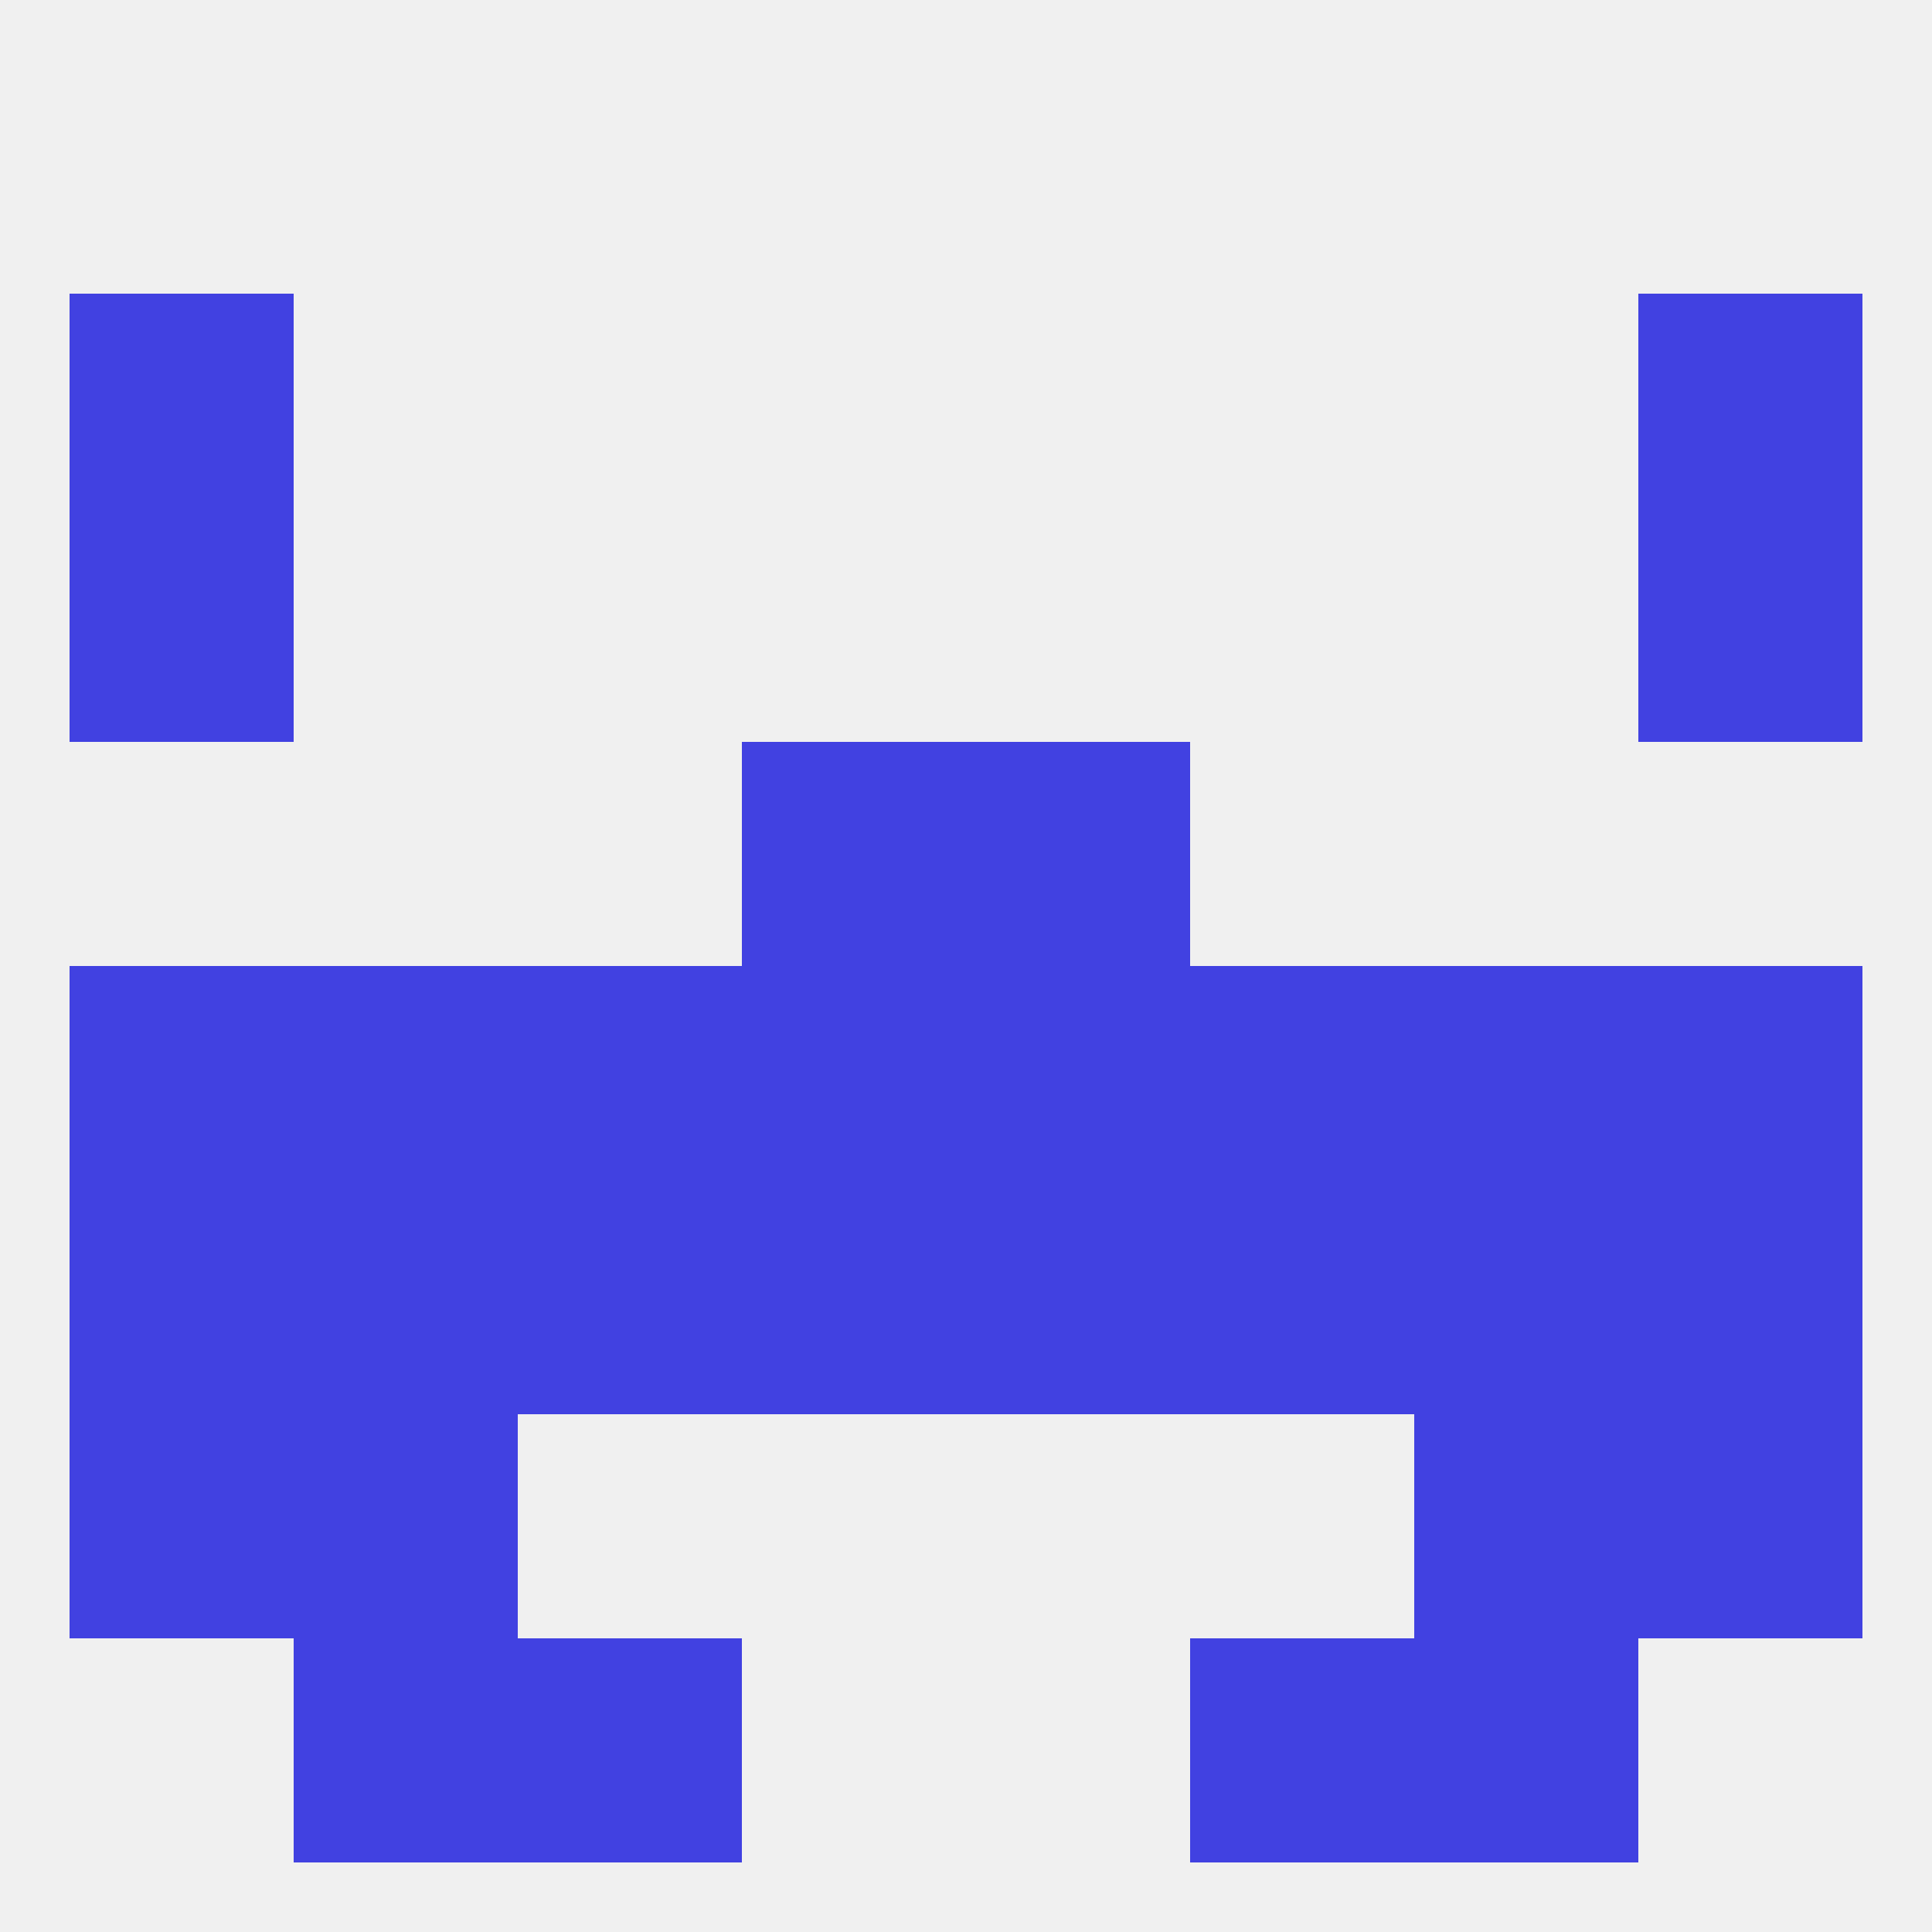
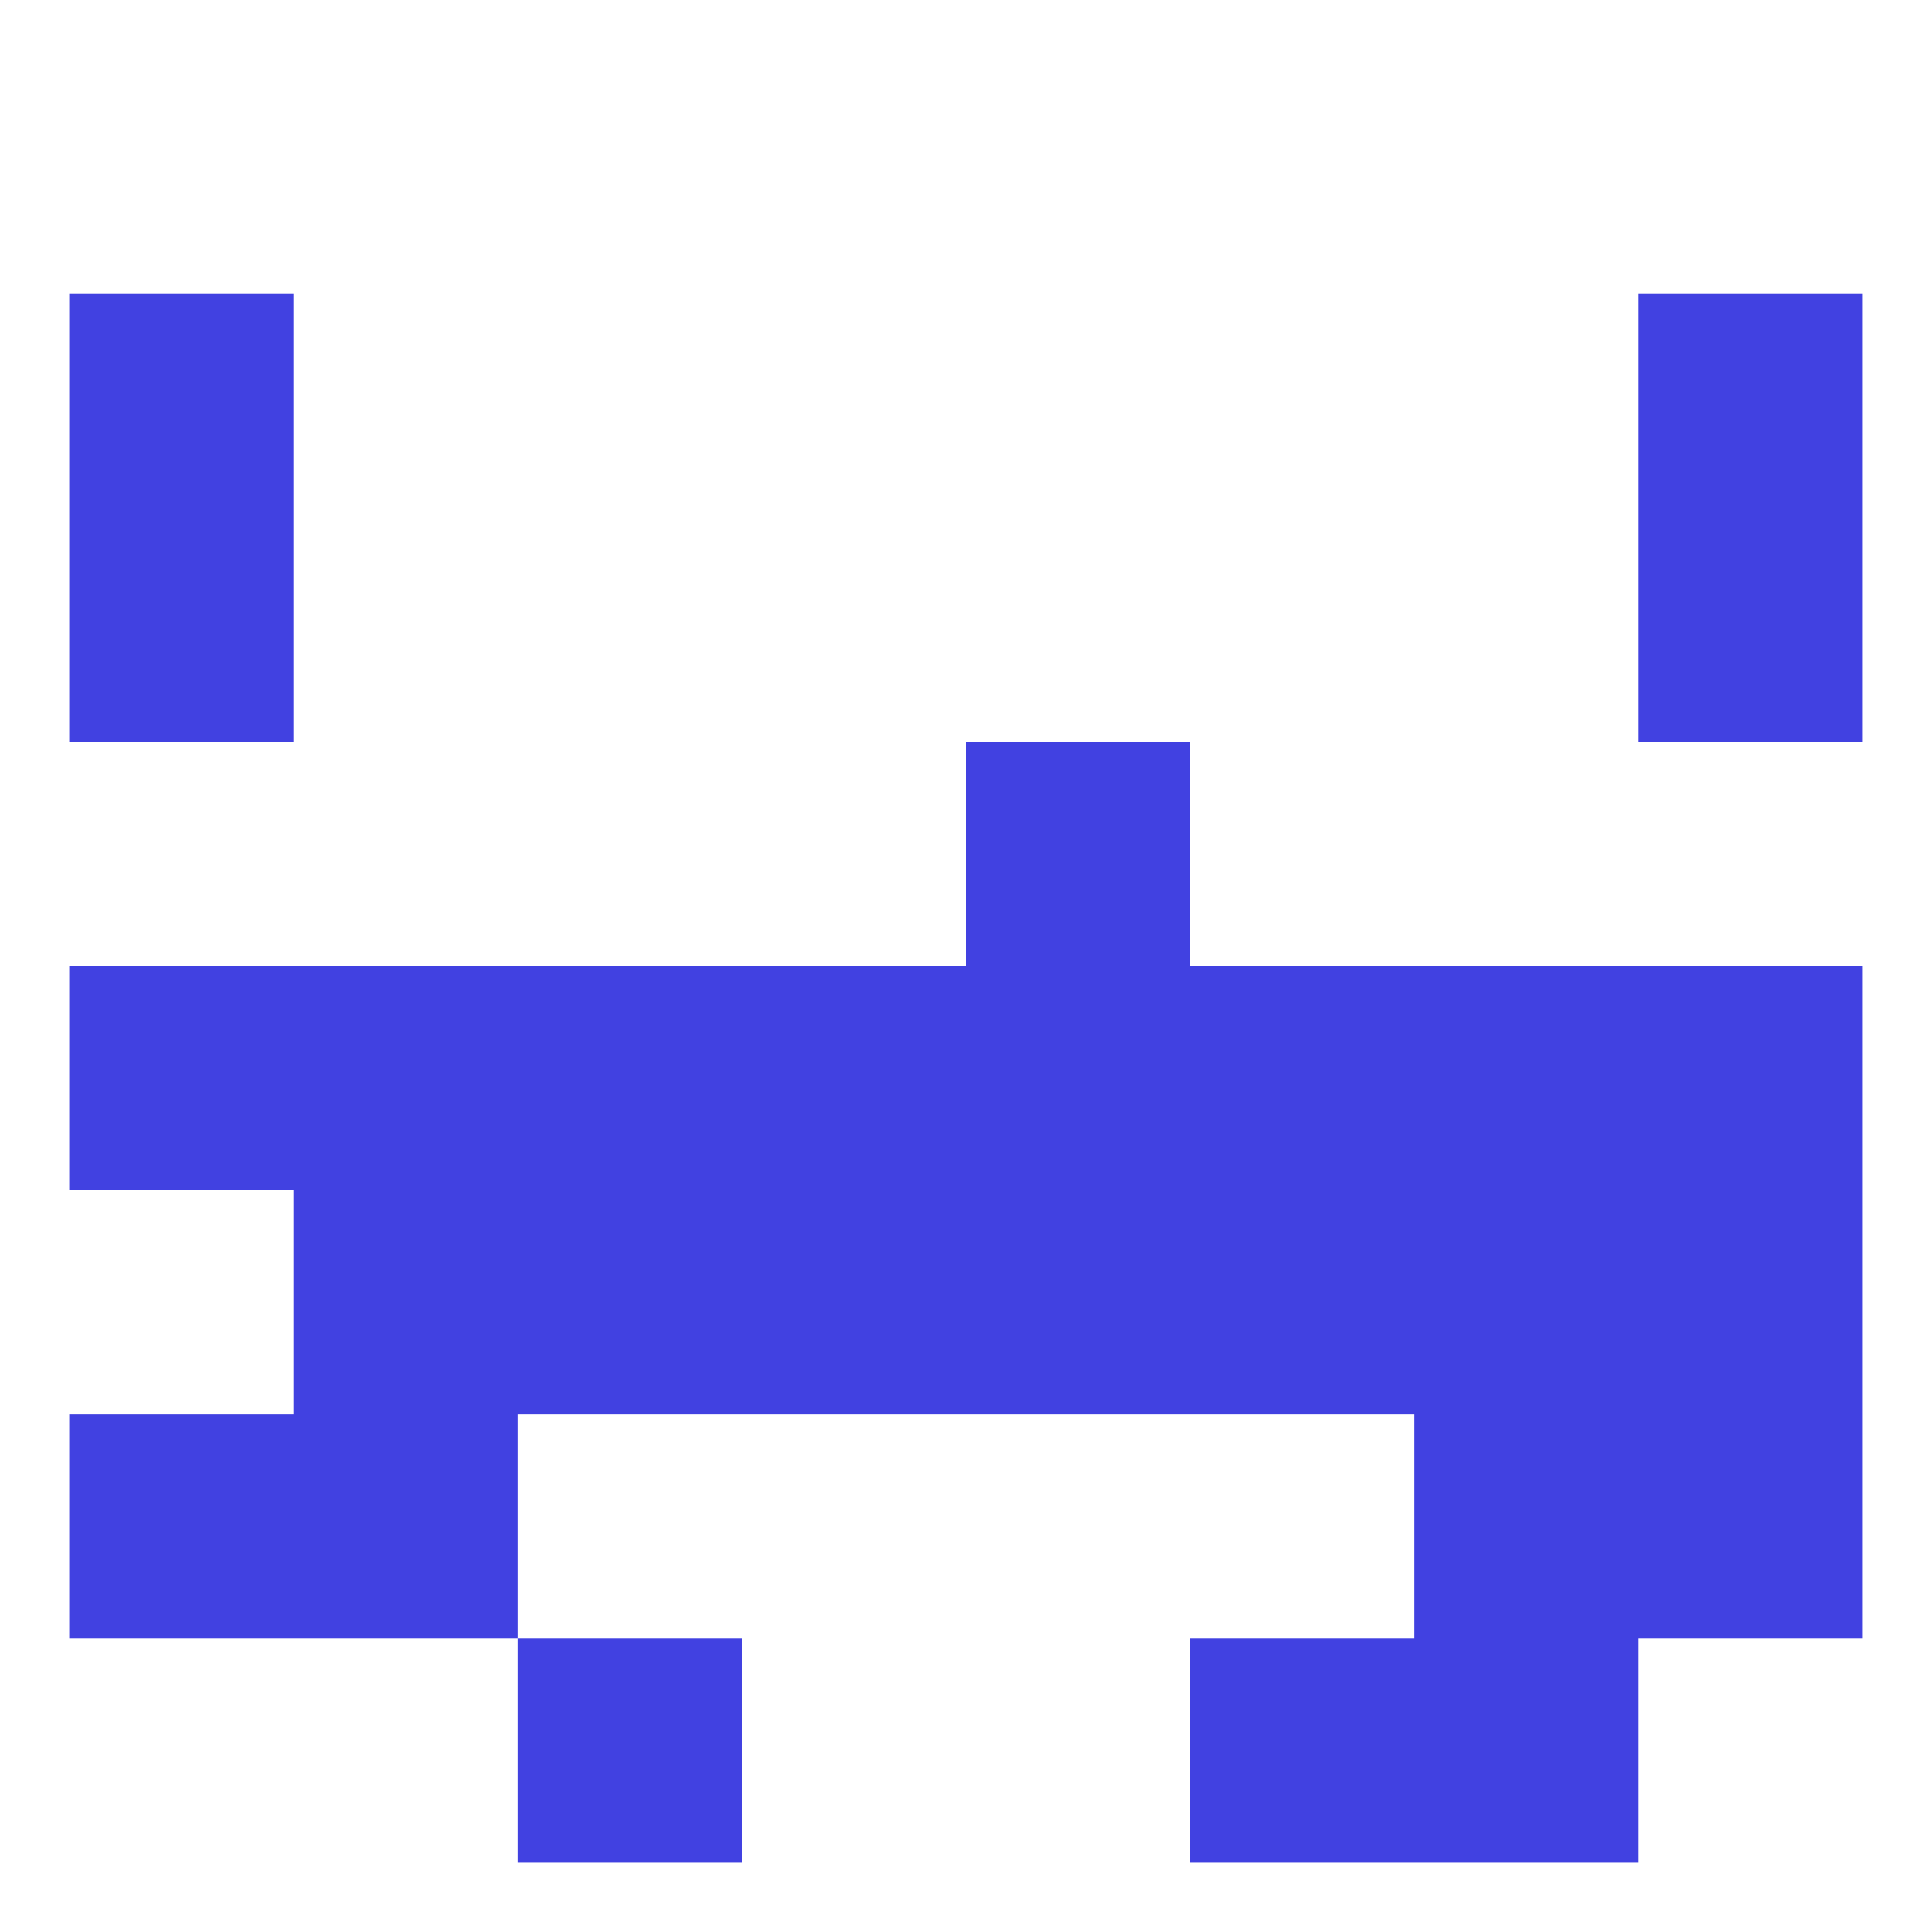
<svg xmlns="http://www.w3.org/2000/svg" version="1.1" baseprofile="full" width="250" height="250" viewBox="0 0 250 250">
-   <rect width="100%" height="100%" fill="rgba(240,240,240,255)" />
-   <rect x="96" y="96" width="29" height="29" fill="rgba(65,65,225,255)" />
  <rect x="125" y="96" width="29" height="29" fill="rgba(65,65,225,255)" />
  <rect x="9" y="67" width="29" height="29" fill="rgba(65,65,225,255)" />
  <rect x="212" y="67" width="29" height="29" fill="rgba(65,65,225,255)" />
  <rect x="212" y="38" width="29" height="29" fill="rgba(65,65,225,255)" />
  <rect x="9" y="38" width="29" height="29" fill="rgba(65,65,225,255)" />
  <rect x="9" y="125" width="29" height="29" fill="rgba(65,65,225,255)" />
  <rect x="67" y="125" width="29" height="29" fill="rgba(65,65,225,255)" />
  <rect x="96" y="125" width="29" height="29" fill="rgba(65,65,225,255)" />
  <rect x="125" y="125" width="29" height="29" fill="rgba(65,65,225,255)" />
  <rect x="38" y="125" width="29" height="29" fill="rgba(65,65,225,255)" />
  <rect x="183" y="125" width="29" height="29" fill="rgba(65,65,225,255)" />
  <rect x="212" y="125" width="29" height="29" fill="rgba(65,65,225,255)" />
  <rect x="154" y="125" width="29" height="29" fill="rgba(65,65,225,255)" />
  <rect x="67" y="154" width="29" height="29" fill="rgba(65,65,225,255)" />
  <rect x="96" y="154" width="29" height="29" fill="rgba(65,65,225,255)" />
  <rect x="212" y="154" width="29" height="29" fill="rgba(65,65,225,255)" />
  <rect x="38" y="154" width="29" height="29" fill="rgba(65,65,225,255)" />
  <rect x="183" y="154" width="29" height="29" fill="rgba(65,65,225,255)" />
  <rect x="154" y="154" width="29" height="29" fill="rgba(65,65,225,255)" />
  <rect x="125" y="154" width="29" height="29" fill="rgba(65,65,225,255)" />
-   <rect x="9" y="154" width="29" height="29" fill="rgba(65,65,225,255)" />
  <rect x="183" y="183" width="29" height="29" fill="rgba(65,65,225,255)" />
  <rect x="9" y="183" width="29" height="29" fill="rgba(65,65,225,255)" />
  <rect x="212" y="183" width="29" height="29" fill="rgba(65,65,225,255)" />
  <rect x="38" y="183" width="29" height="29" fill="rgba(65,65,225,255)" />
  <rect x="67" y="212" width="29" height="29" fill="rgba(65,65,225,255)" />
  <rect x="154" y="212" width="29" height="29" fill="rgba(65,65,225,255)" />
-   <rect x="38" y="212" width="29" height="29" fill="rgba(65,65,225,255)" />
  <rect x="183" y="212" width="29" height="29" fill="rgba(65,65,225,255)" />
</svg>